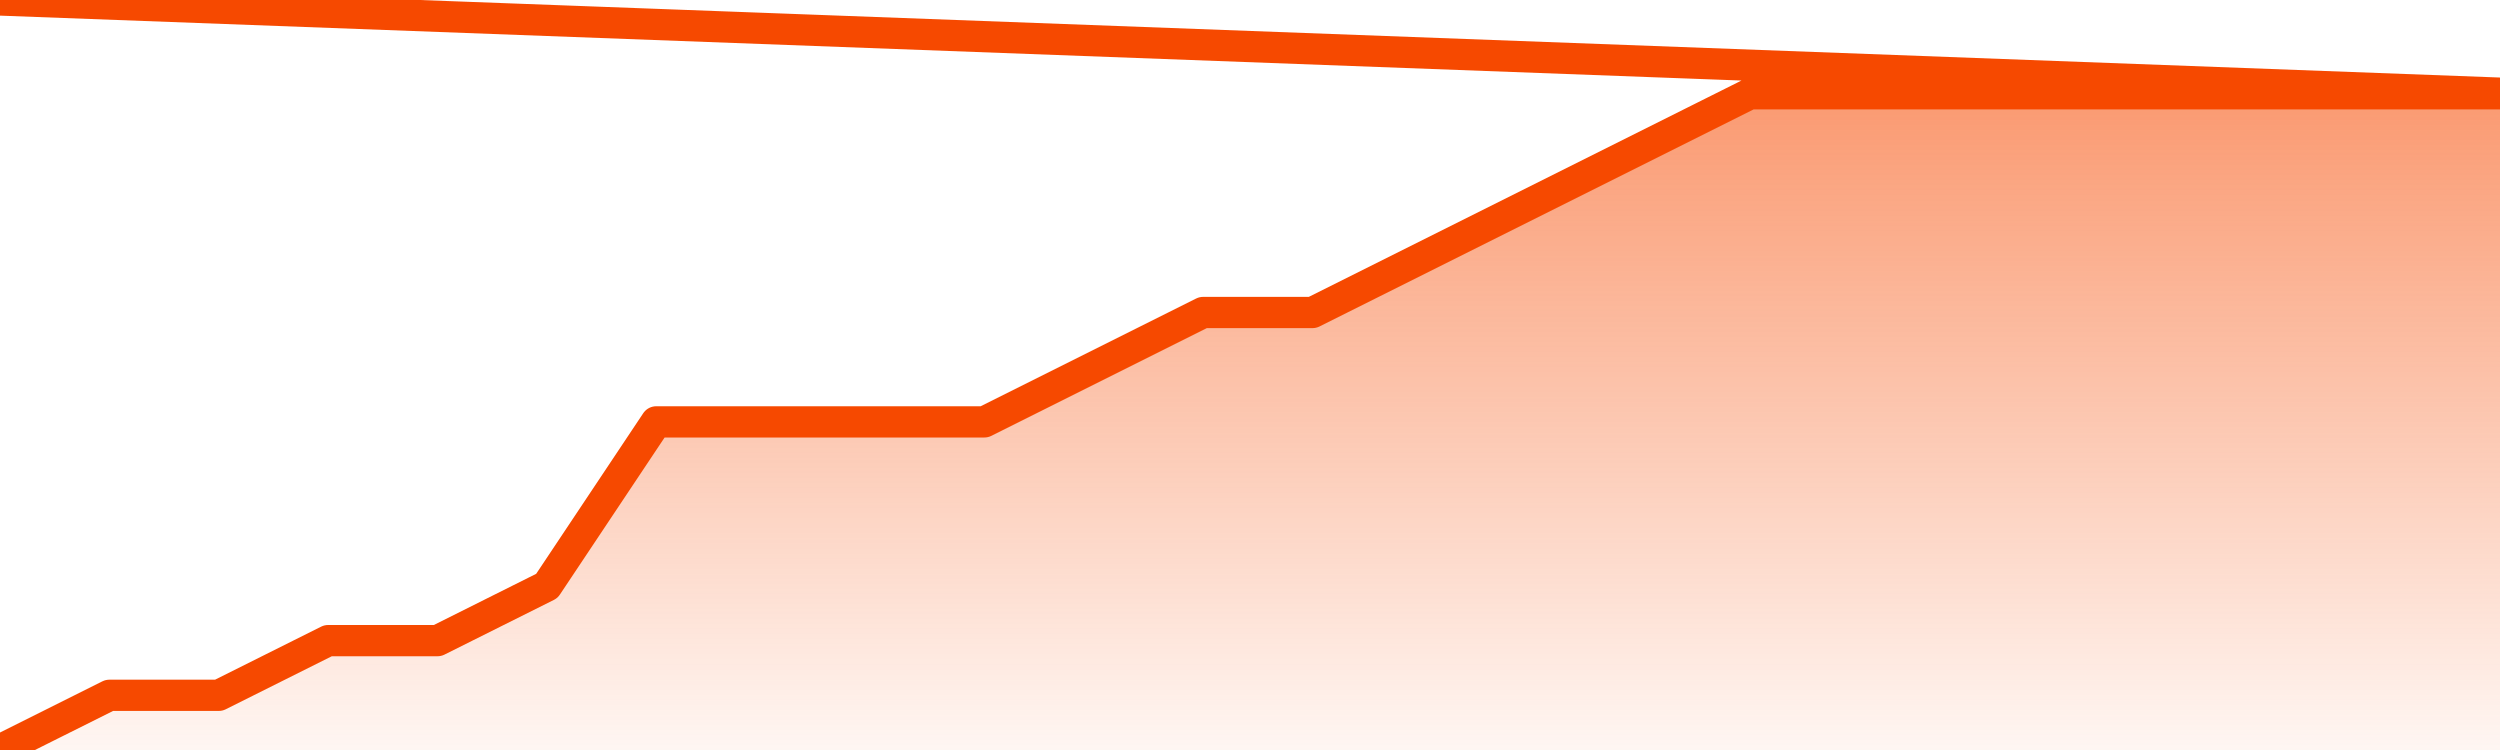
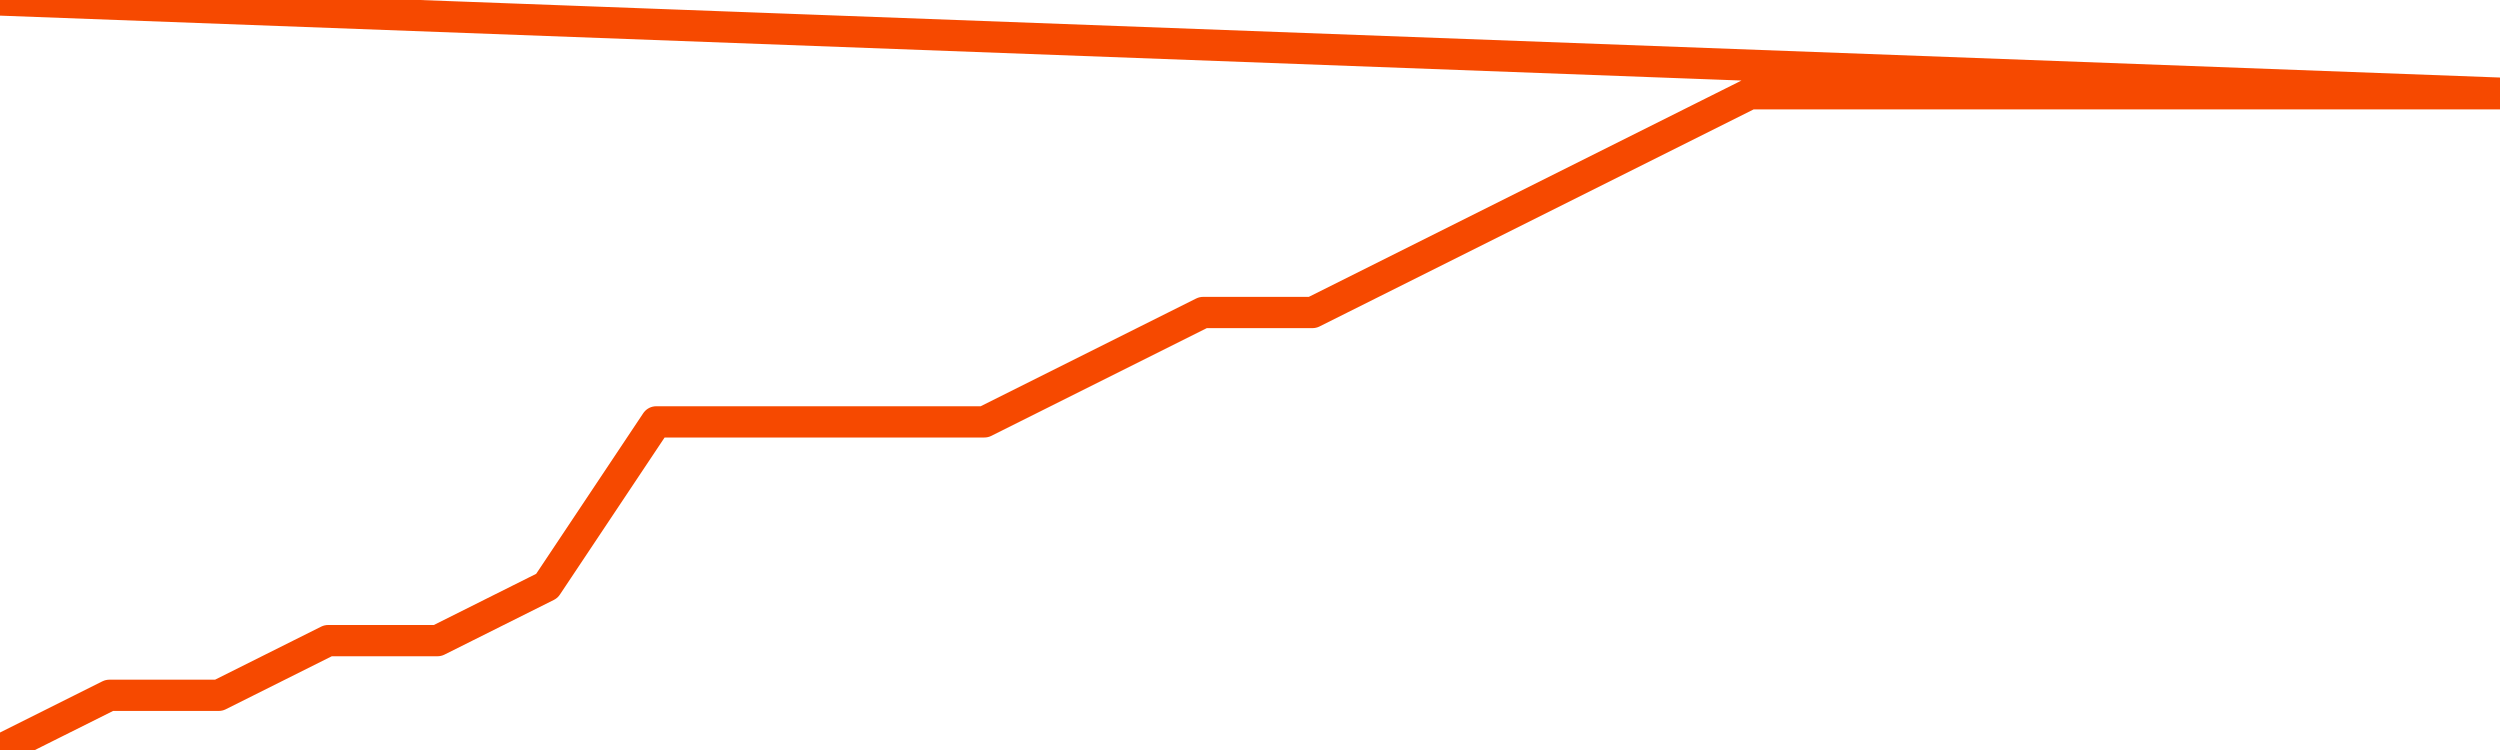
<svg xmlns="http://www.w3.org/2000/svg" version="1.1" width="80" height="24" viewBox="0 0 80 24">
  <defs>
    <linearGradient x1=".5" x2=".5" y2="1" id="gradient">
      <stop offset="0" stop-color="#F64900" />
      <stop offset="1" stop-color="#f64900" stop-opacity="0" />
    </linearGradient>
  </defs>
-   <path fill="url(#gradient)" fill-opacity="0.56" stroke="none" d="M 0,26 0.0,24.0 3.5,22.25 7.0,22.25 10.5,20.5 14.0,20.5 17.5,18.75 21.0,13.5 24.5,13.5 28.0,13.5 31.5,13.5 35.0,11.75 38.5,10.0 42.0,10.0 45.5,8.25 49.0,6.5 52.5,4.75 56.0,3.0 59.5,3.0 63.0,3.0 66.5,3.0 70.0,3.0 73.5,3.0 77.0,3.0 80.5,3.0 82,26 Z" />
  <path fill="none" stroke="#F64900" stroke-width="1" stroke-linejoin="round" stroke-linecap="round" d="M 0.0,24.0 3.5,22.25 7.0,22.25 10.5,20.5 14.0,20.5 17.5,18.75 21.0,13.5 24.5,13.5 28.0,13.5 31.5,13.5 35.0,11.75 38.5,10.0 42.0,10.0 45.5,8.25 49.0,6.5 52.5,4.75 56.0,3.0 59.5,3.0 63.0,3.0 66.5,3.0 70.0,3.0 73.5,3.0 77.0,3.0 80.5,3.0.join(' ') }" />
</svg>